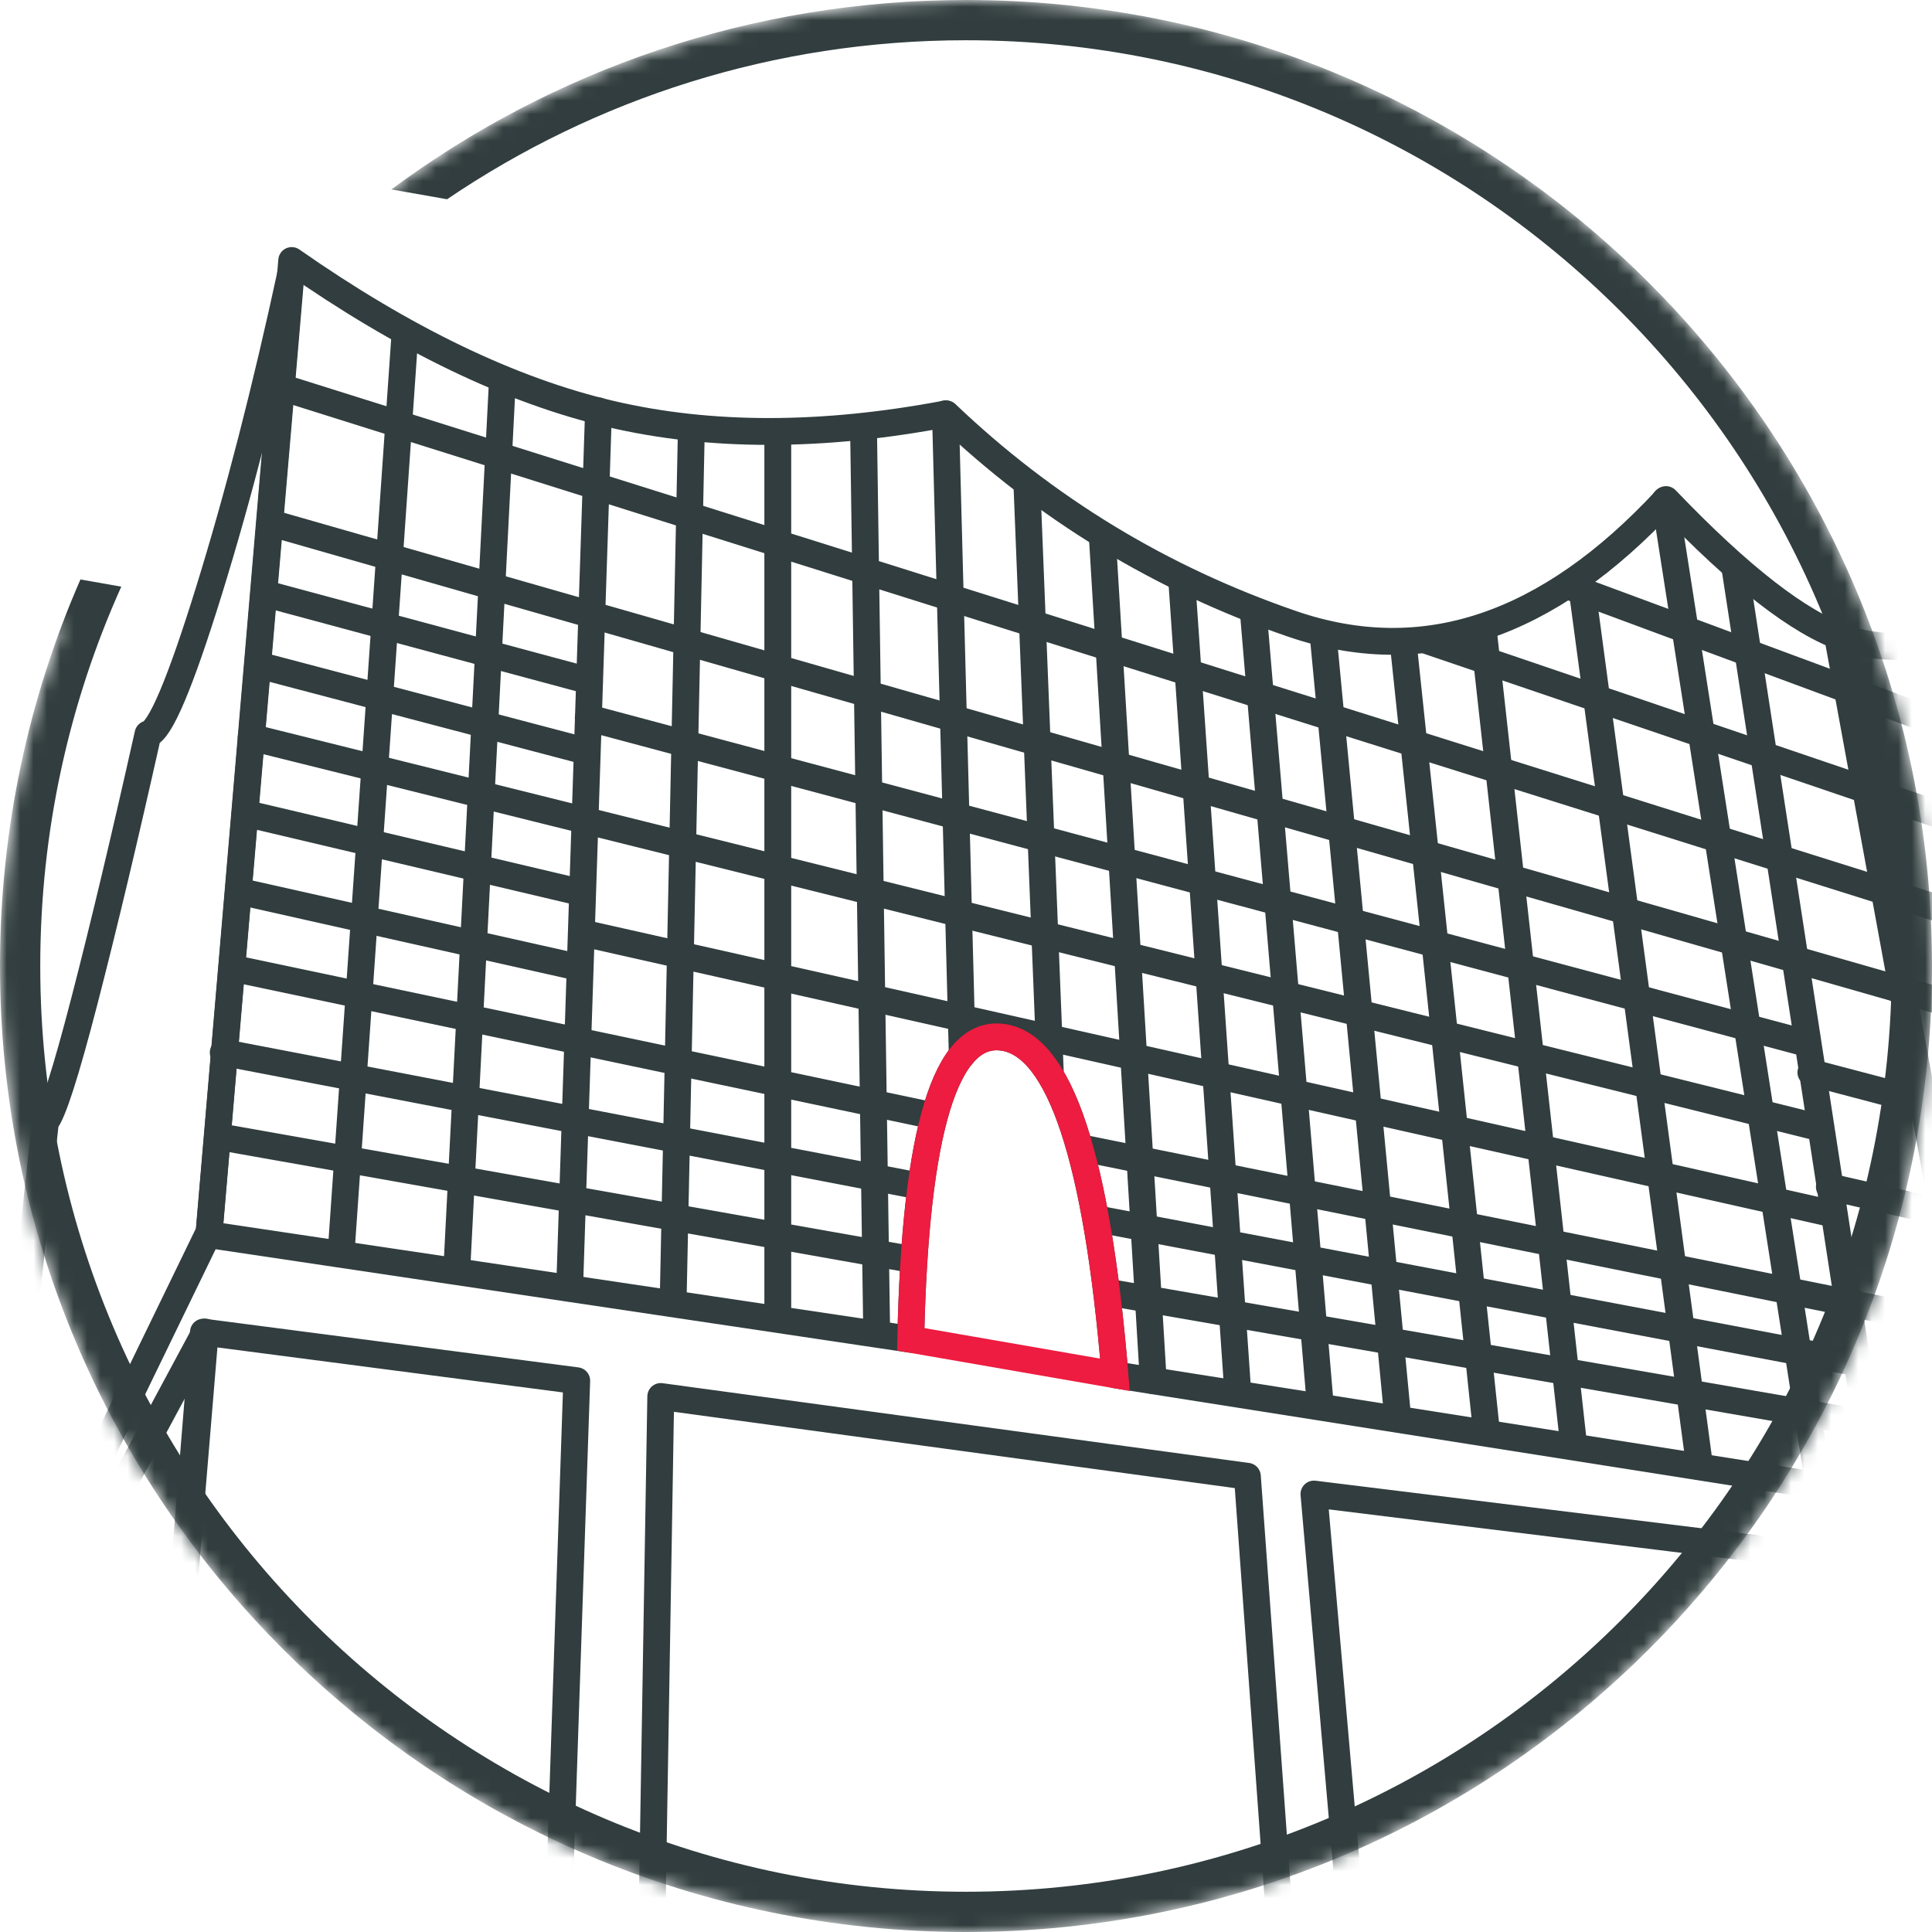
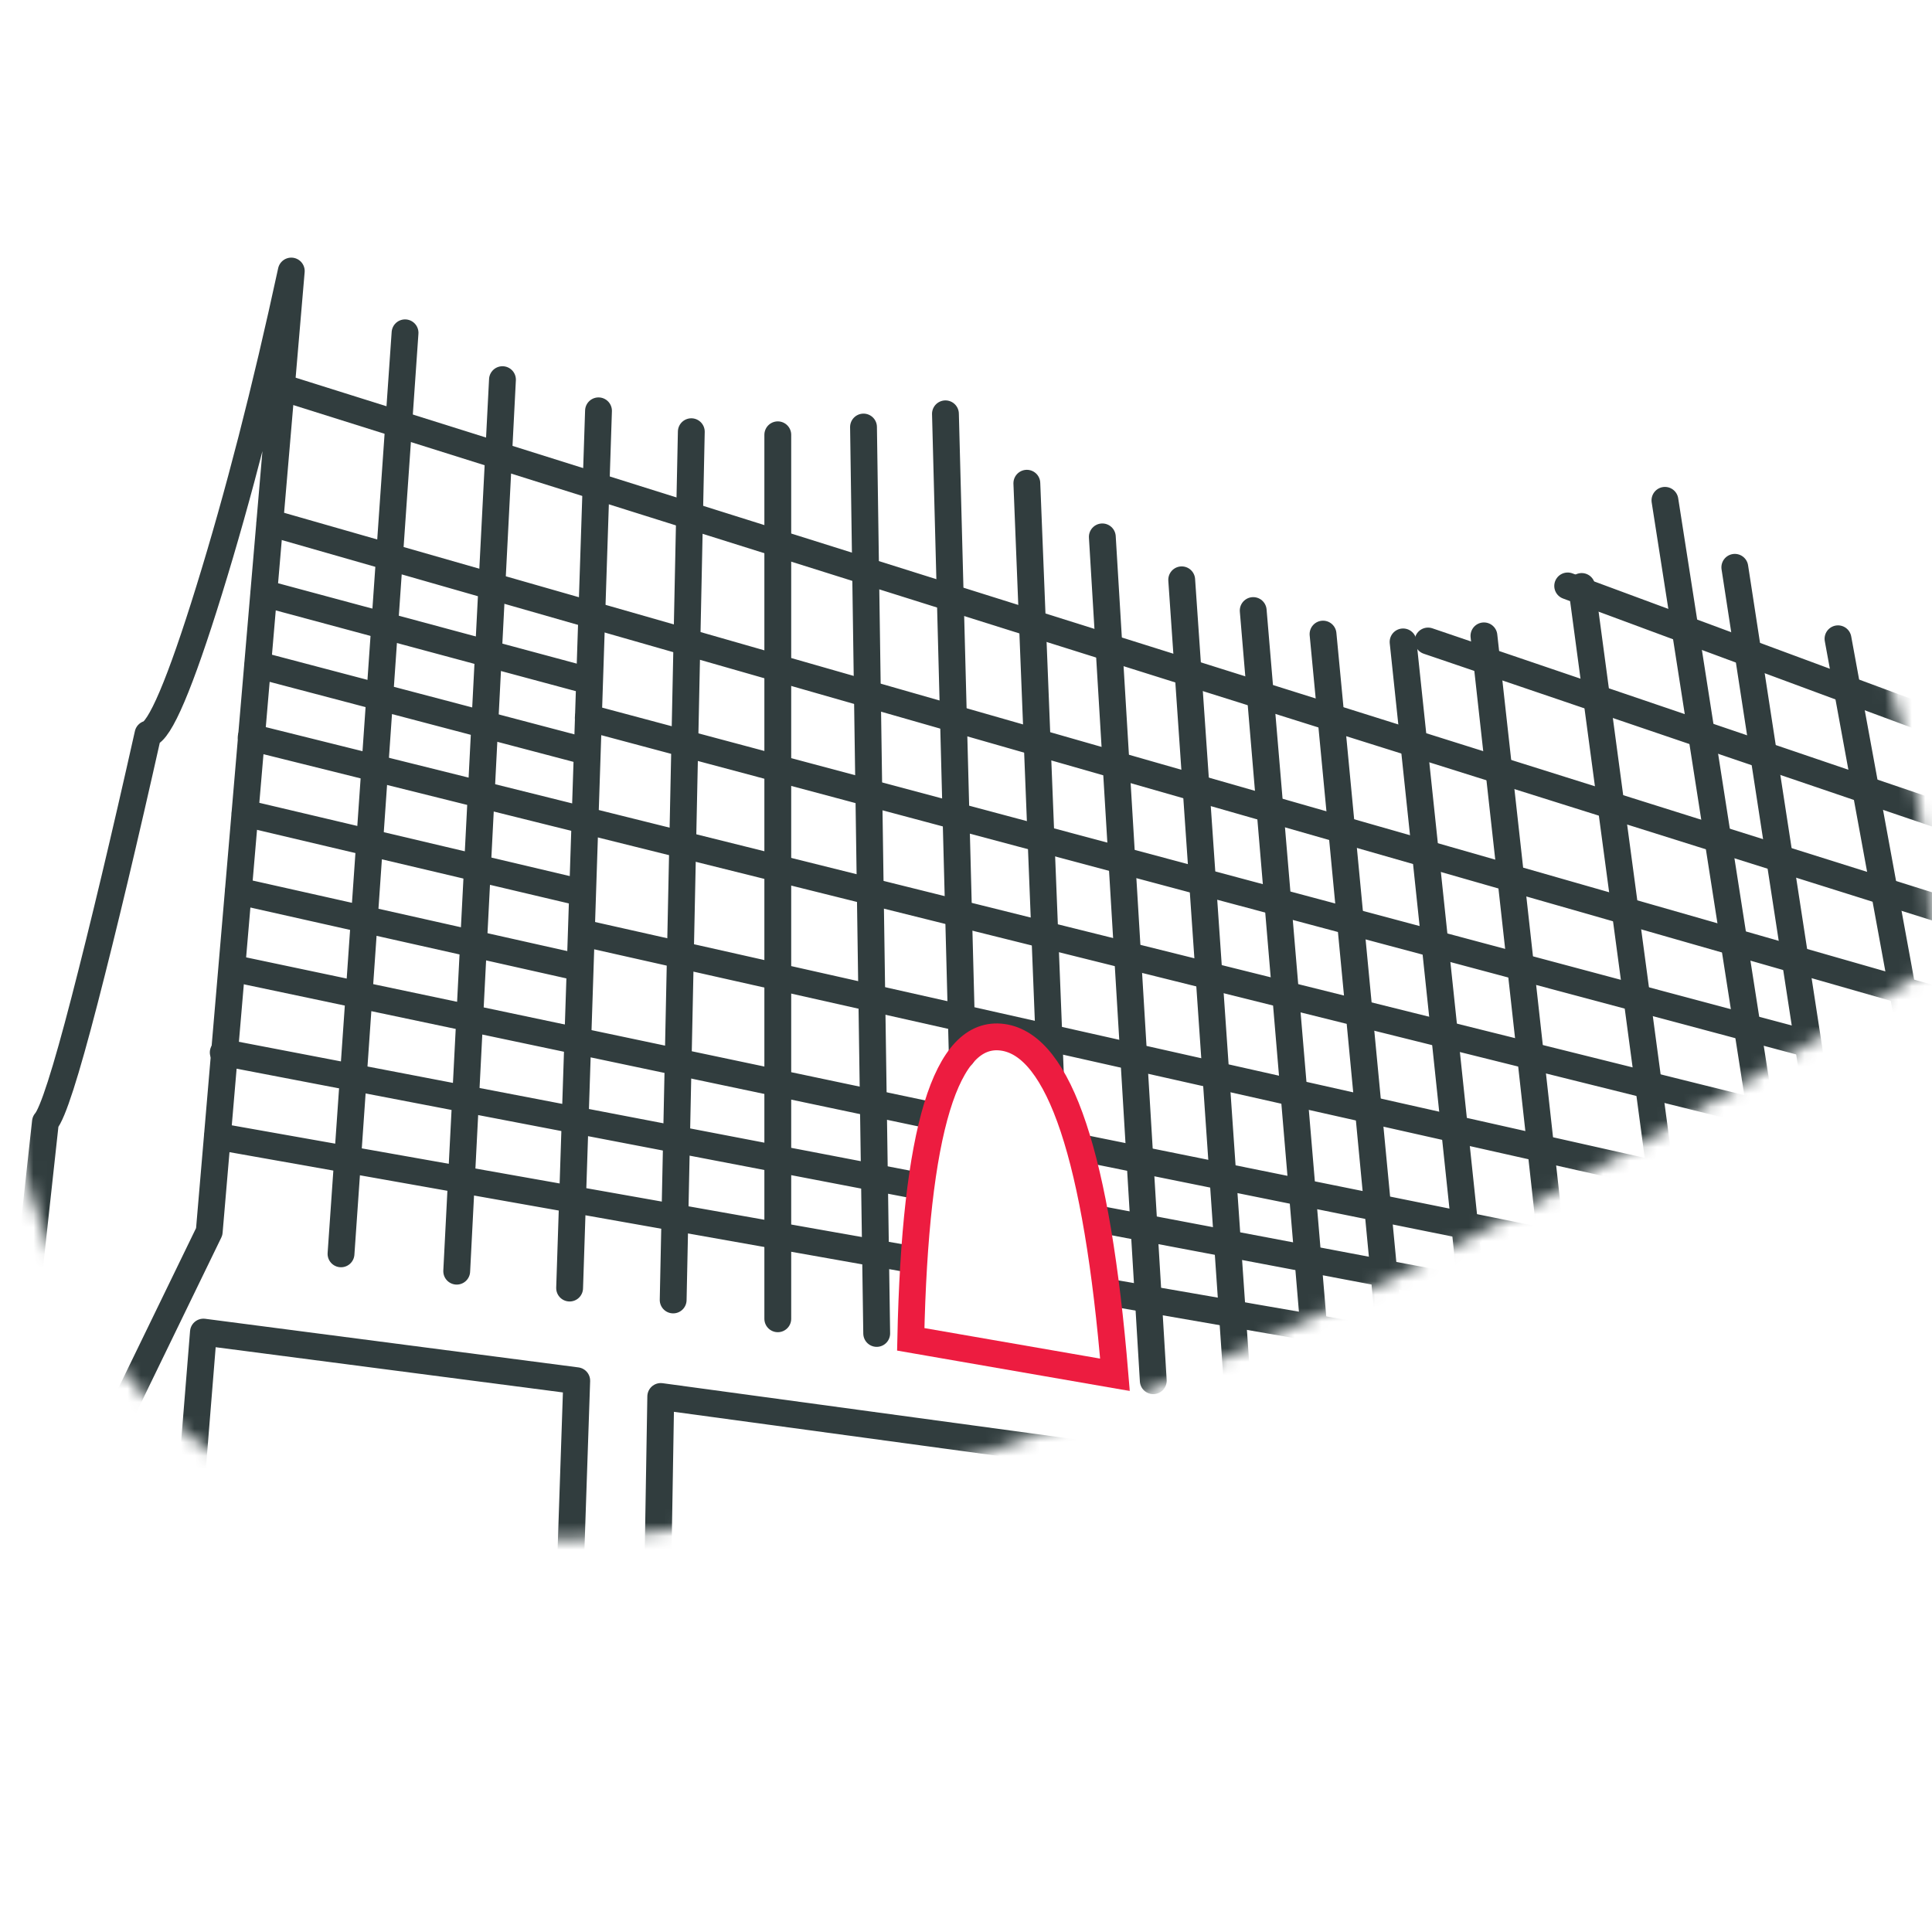
<svg xmlns="http://www.w3.org/2000/svg" xmlns:xlink="http://www.w3.org/1999/xlink" width="144" height="144" viewBox="0 0 144 144">
  <defs>
-     <path id="hamburg-illo-a" d="M7.617,46.576 L3.27737837e-13,45.233 L5.67,13.075 L28.429,17.088 C40.984,6.43 57.241,0 75,0 C114.765,0 147,32.235 147,72 C147,111.765 114.765,144 75,144 C35.235,144 3,111.765 3,72 C3,63.05 4.633,54.481 7.617,46.576 Z" />
+     <path id="hamburg-illo-a" d="M7.617,46.576 L3.27737837e-13,45.233 L5.67,13.075 L28.429,17.088 C40.984,6.43 57.241,0 75,0 C114.765,0 147,32.235 147,72 C35.235,144 3,111.765 3,72 C3,63.05 4.633,54.481 7.617,46.576 Z" />
  </defs>
  <g fill="none" fill-rule="evenodd" transform="translate(-3)">
    <mask id="hamburg-illo-b" fill="#fff">
      <use xlink:href="#hamburg-illo-a" />
    </mask>
    <g mask="url(#hamburg-illo-b)">
      <g transform="translate(-1 19)">
        <g stroke-linecap="round" stroke-linejoin="round" transform="translate(.444 .384)">
-           <path stroke="#313D3E" stroke-width="2" d="M19.124,72.64 L25.298,0.033 C33.719,5.919 41.644,9.733 49.073,11.473 C56.502,13.213 64.838,13.209 74.079,11.46 C81.498,18.535 90.085,23.75 99.839,27.107 C109.592,30.463 118.889,27.377 127.729,17.85 C133.248,23.615 137.697,27.067 141.078,28.205 C144.458,29.343 148.773,28.843 154.022,26.704 L168.833,96.037 L86.659,83.085 C85.323,66.904 82.535,58.519 78.294,57.93 C74.054,57.341 71.768,64.845 71.438,80.442 L19.124,72.64 Z" />
          <path stroke="#313D3E" stroke-width="2" d="M19.151,72.419 L2.244,107.239 L6.943,64.236 C7.478,63.641 8.45,60.621 9.859,55.175 C11.268,49.729 12.844,43.113 14.587,35.326 C15.461,35.176 16.982,31.596 19.151,24.586 C21.321,17.577 23.359,9.654 25.266,0.818 L19.151,72.419 Z" />
          <polygon stroke="#313D3E" stroke-width="2" points="18.719 79.902 46.542 83.526 45.068 127.065 14.907 127.065" />
-           <polygon stroke="#313D3E" stroke-width="2" points="18.854 79.902 2.134 110.995 .061 127.445 14.93 127.065" />
          <polygon stroke="#313D3E" stroke-width="2" points="52.805 84.702 96.529 90.649 99.34 129.375 52.036 130.586" />
-           <polygon stroke="#313D3E" stroke-width="2" points="101.49 91.973 135.127 96.117 139.937 128.078 104.745 129.202" />
          <polygon stroke="#313D3E" stroke-width="2" points="139.159 96.75 169.449 100.79 175.183 127.445 144.19 127.948" />
        </g>
        <path stroke="#313D3E" stroke-linecap="round" stroke-linejoin="round" stroke-width="2" d="M.044 56.653L51.859 65.841M52.436 60.371L.468 50.396M1.138 44.111L53.385 55.118M1.61 38.371L26.935 44.05M2.098 32.566L27.06 38.457M2.55 26.906L119.453 56.008M3.056 21.509L27.285 27.889M3.513 16.178L27.513 22.636M3.946 10.909L141.115 50.192M4.861.834L139.586 43.202M138.067 35.978L90.266 19.728M100.675 15.623L136.58 28.923M27.675 25.452L118.292 49.664M27.186 41.474L120.332 62.403M64.39 57.497L146.129 74.024M65.595 62.797L147.102 78.243M66.378 68.258L147.867 82.388M120.177 60.407L144.532 65.967M118.801 51.884L142.776 58.194" transform="translate(20.171 9.049)" />
        <path stroke="#313D3E" stroke-linecap="round" stroke-linejoin="round" stroke-width="2" d="M.01 69.17L4.783.522M8.634 70.462L12.044 4.013M17.049 71.721L19.202 6.337M24.767 72.607L26.119 7.893M32.565 74.01L32.565 8.123M39.937 75.103L38.954 7.545M46.315 54.348L45.061 6.56M52.883 55.786L51.128 11.733M60.551 78.626L56.754 15.732M66.854 79.55L62.67 18.932M73.008 80.563L68 21.223M78.77 81.393L73.204 22.978M85.373 82.291L79.171 23.56M91.856 83.164L85.197 23.109M101.241 84.762L92.482 19.429M110.15 86.371L98.688 13.008M114.526 87.079L103.896 18M123.54 88.499L111.587 23.327" transform="translate(29.407 5.284)" />
        <path stroke="#ED1C40" stroke-width="2" d="M87.103,83.469 C85.767,67.288 82.979,58.903 78.739,58.314 C74.498,57.725 72.213,65.229 71.882,80.826 L87.103,83.469 Z" />
      </g>
    </g>
-     <path fill="#313D3E" fill-rule="nonzero" d="M8.996,43.19 C5.139,52.012 3,61.756 3,72 C3,111.765 35.235,144 75,144 C114.765,144 147,111.765 147,72 C147,32.235 114.765,0 75,0 C58.957,0 44.14,5.247 32.17,14.118 L36.323,14.851 C47.355,7.37 60.667,3 75,3 C113.108,3 144,33.892 144,72 C144,110.108 113.108,141 75,141 C36.892,141 6,110.108 6,72 C6,61.925 8.159,52.355 12.04,43.726 L8.996,43.19 Z" mask="url(#hamburg-illo-b)" />
  </g>
</svg>